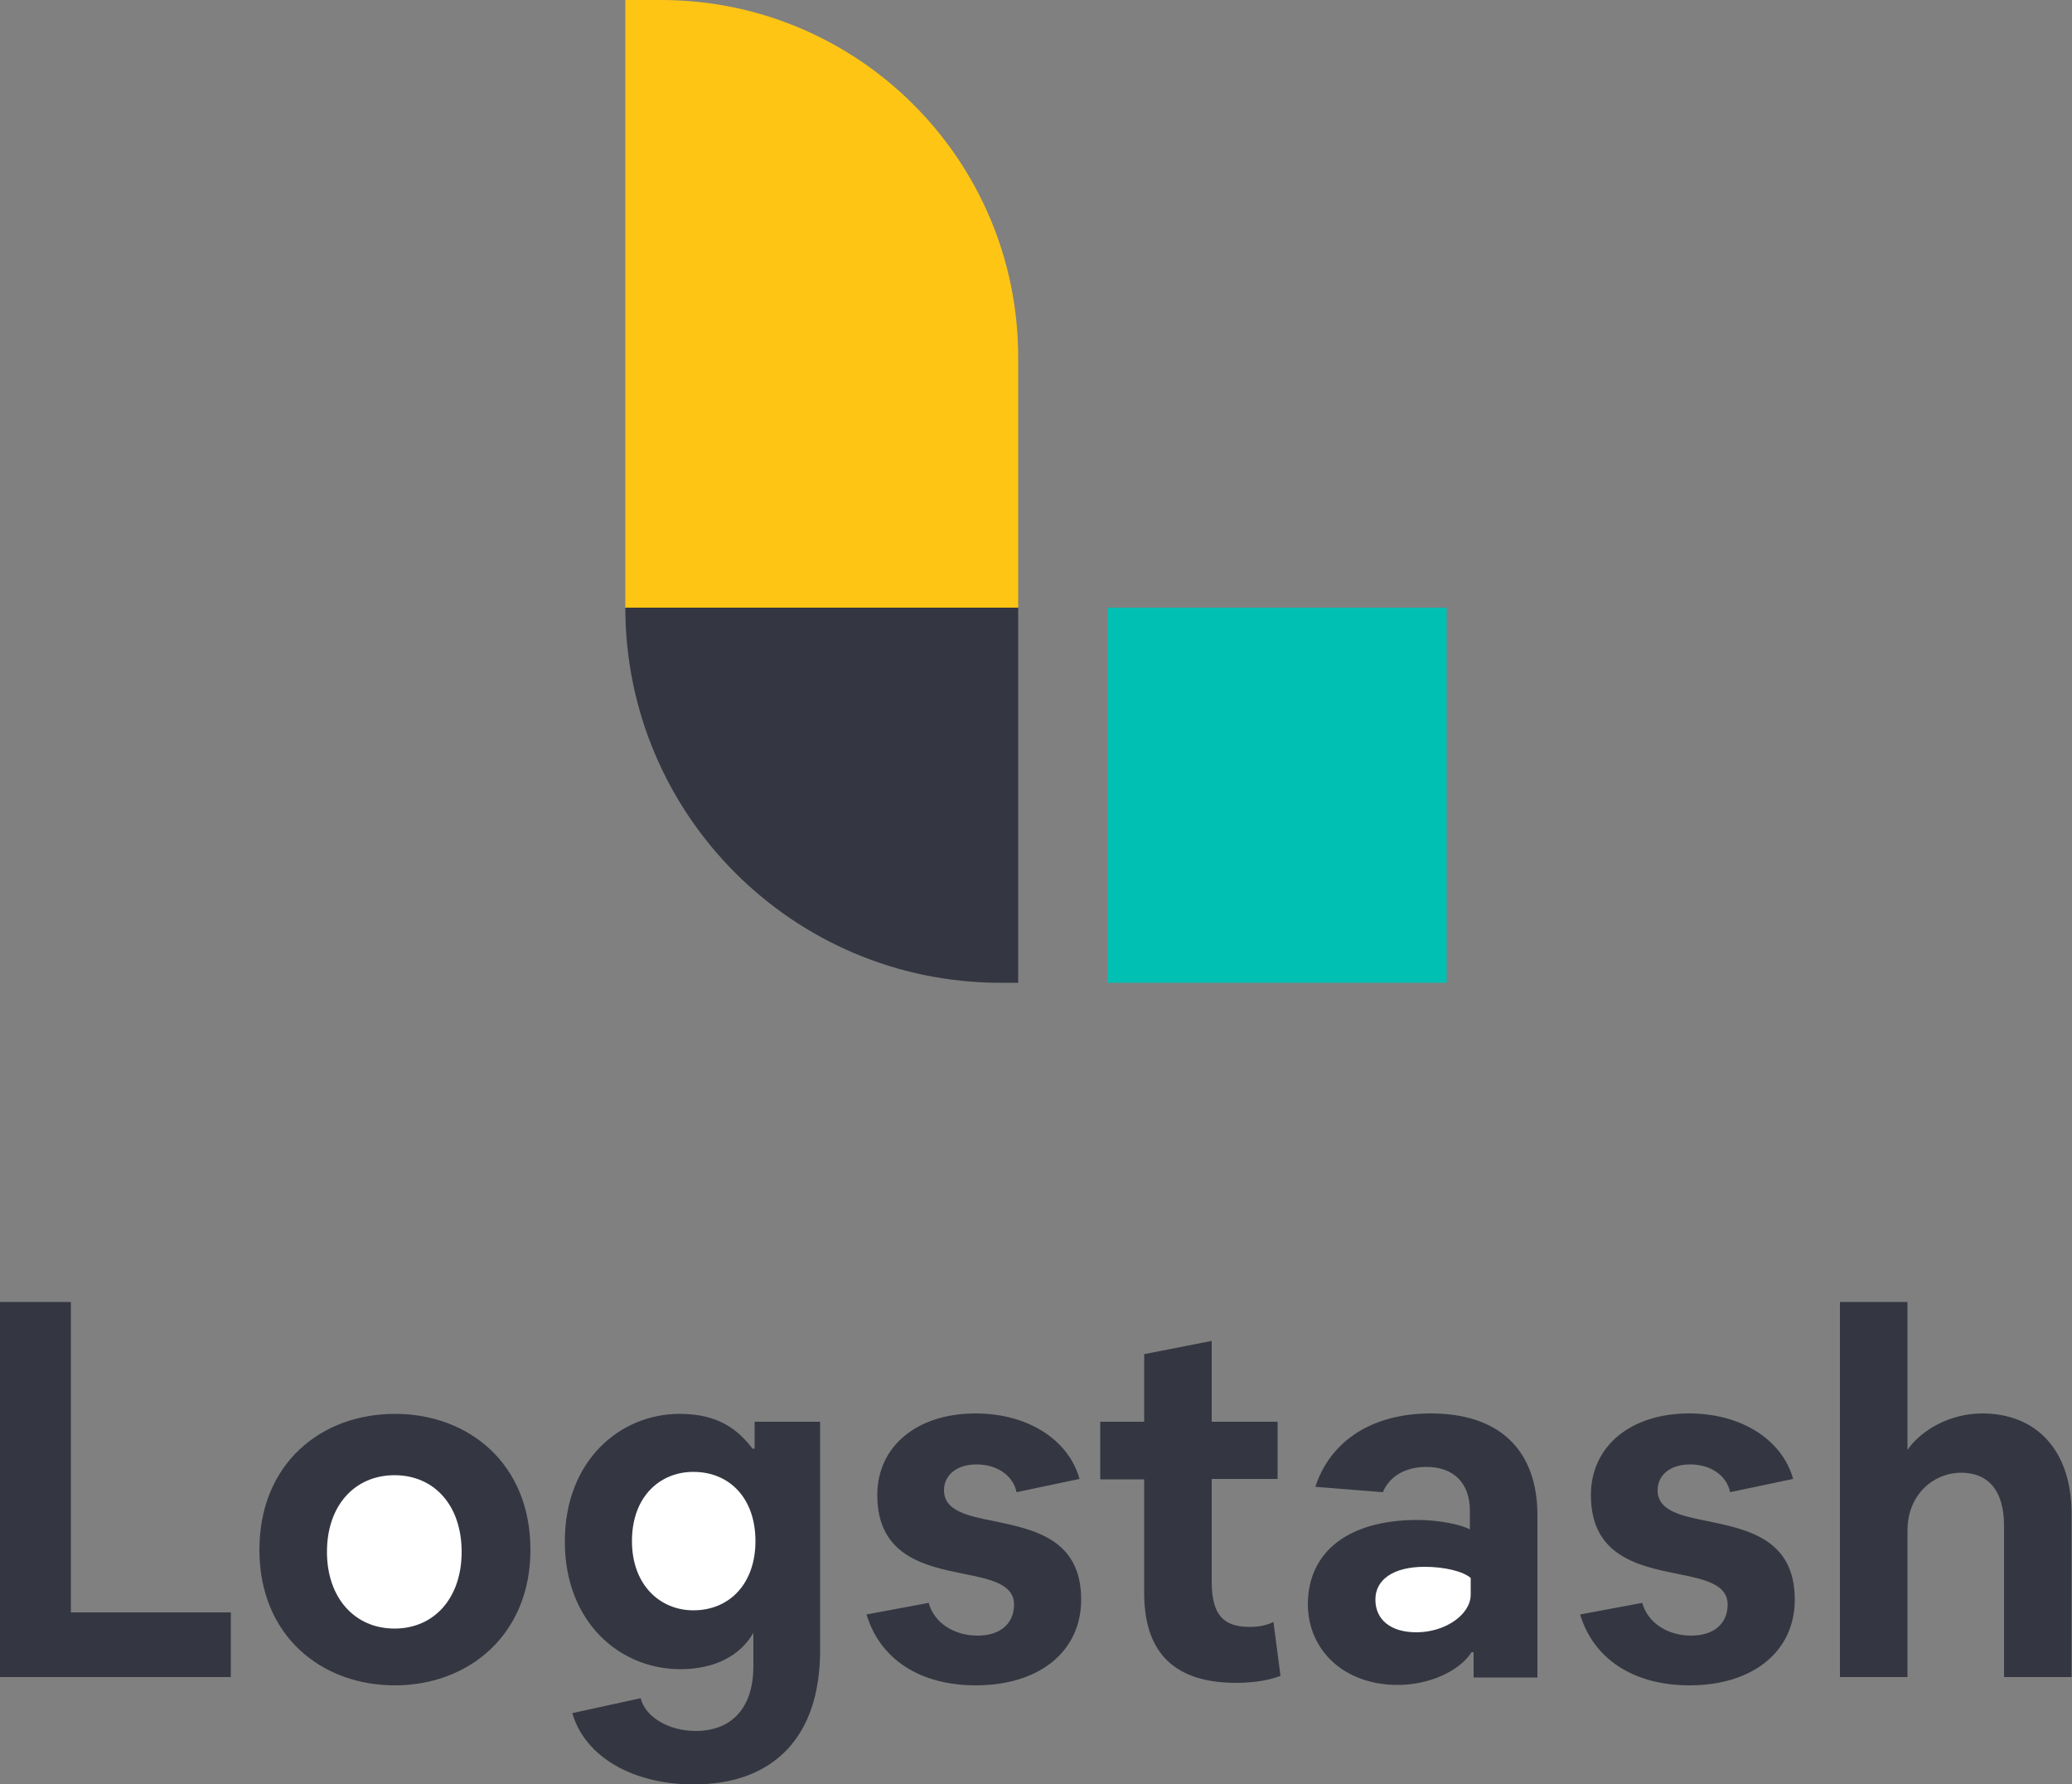
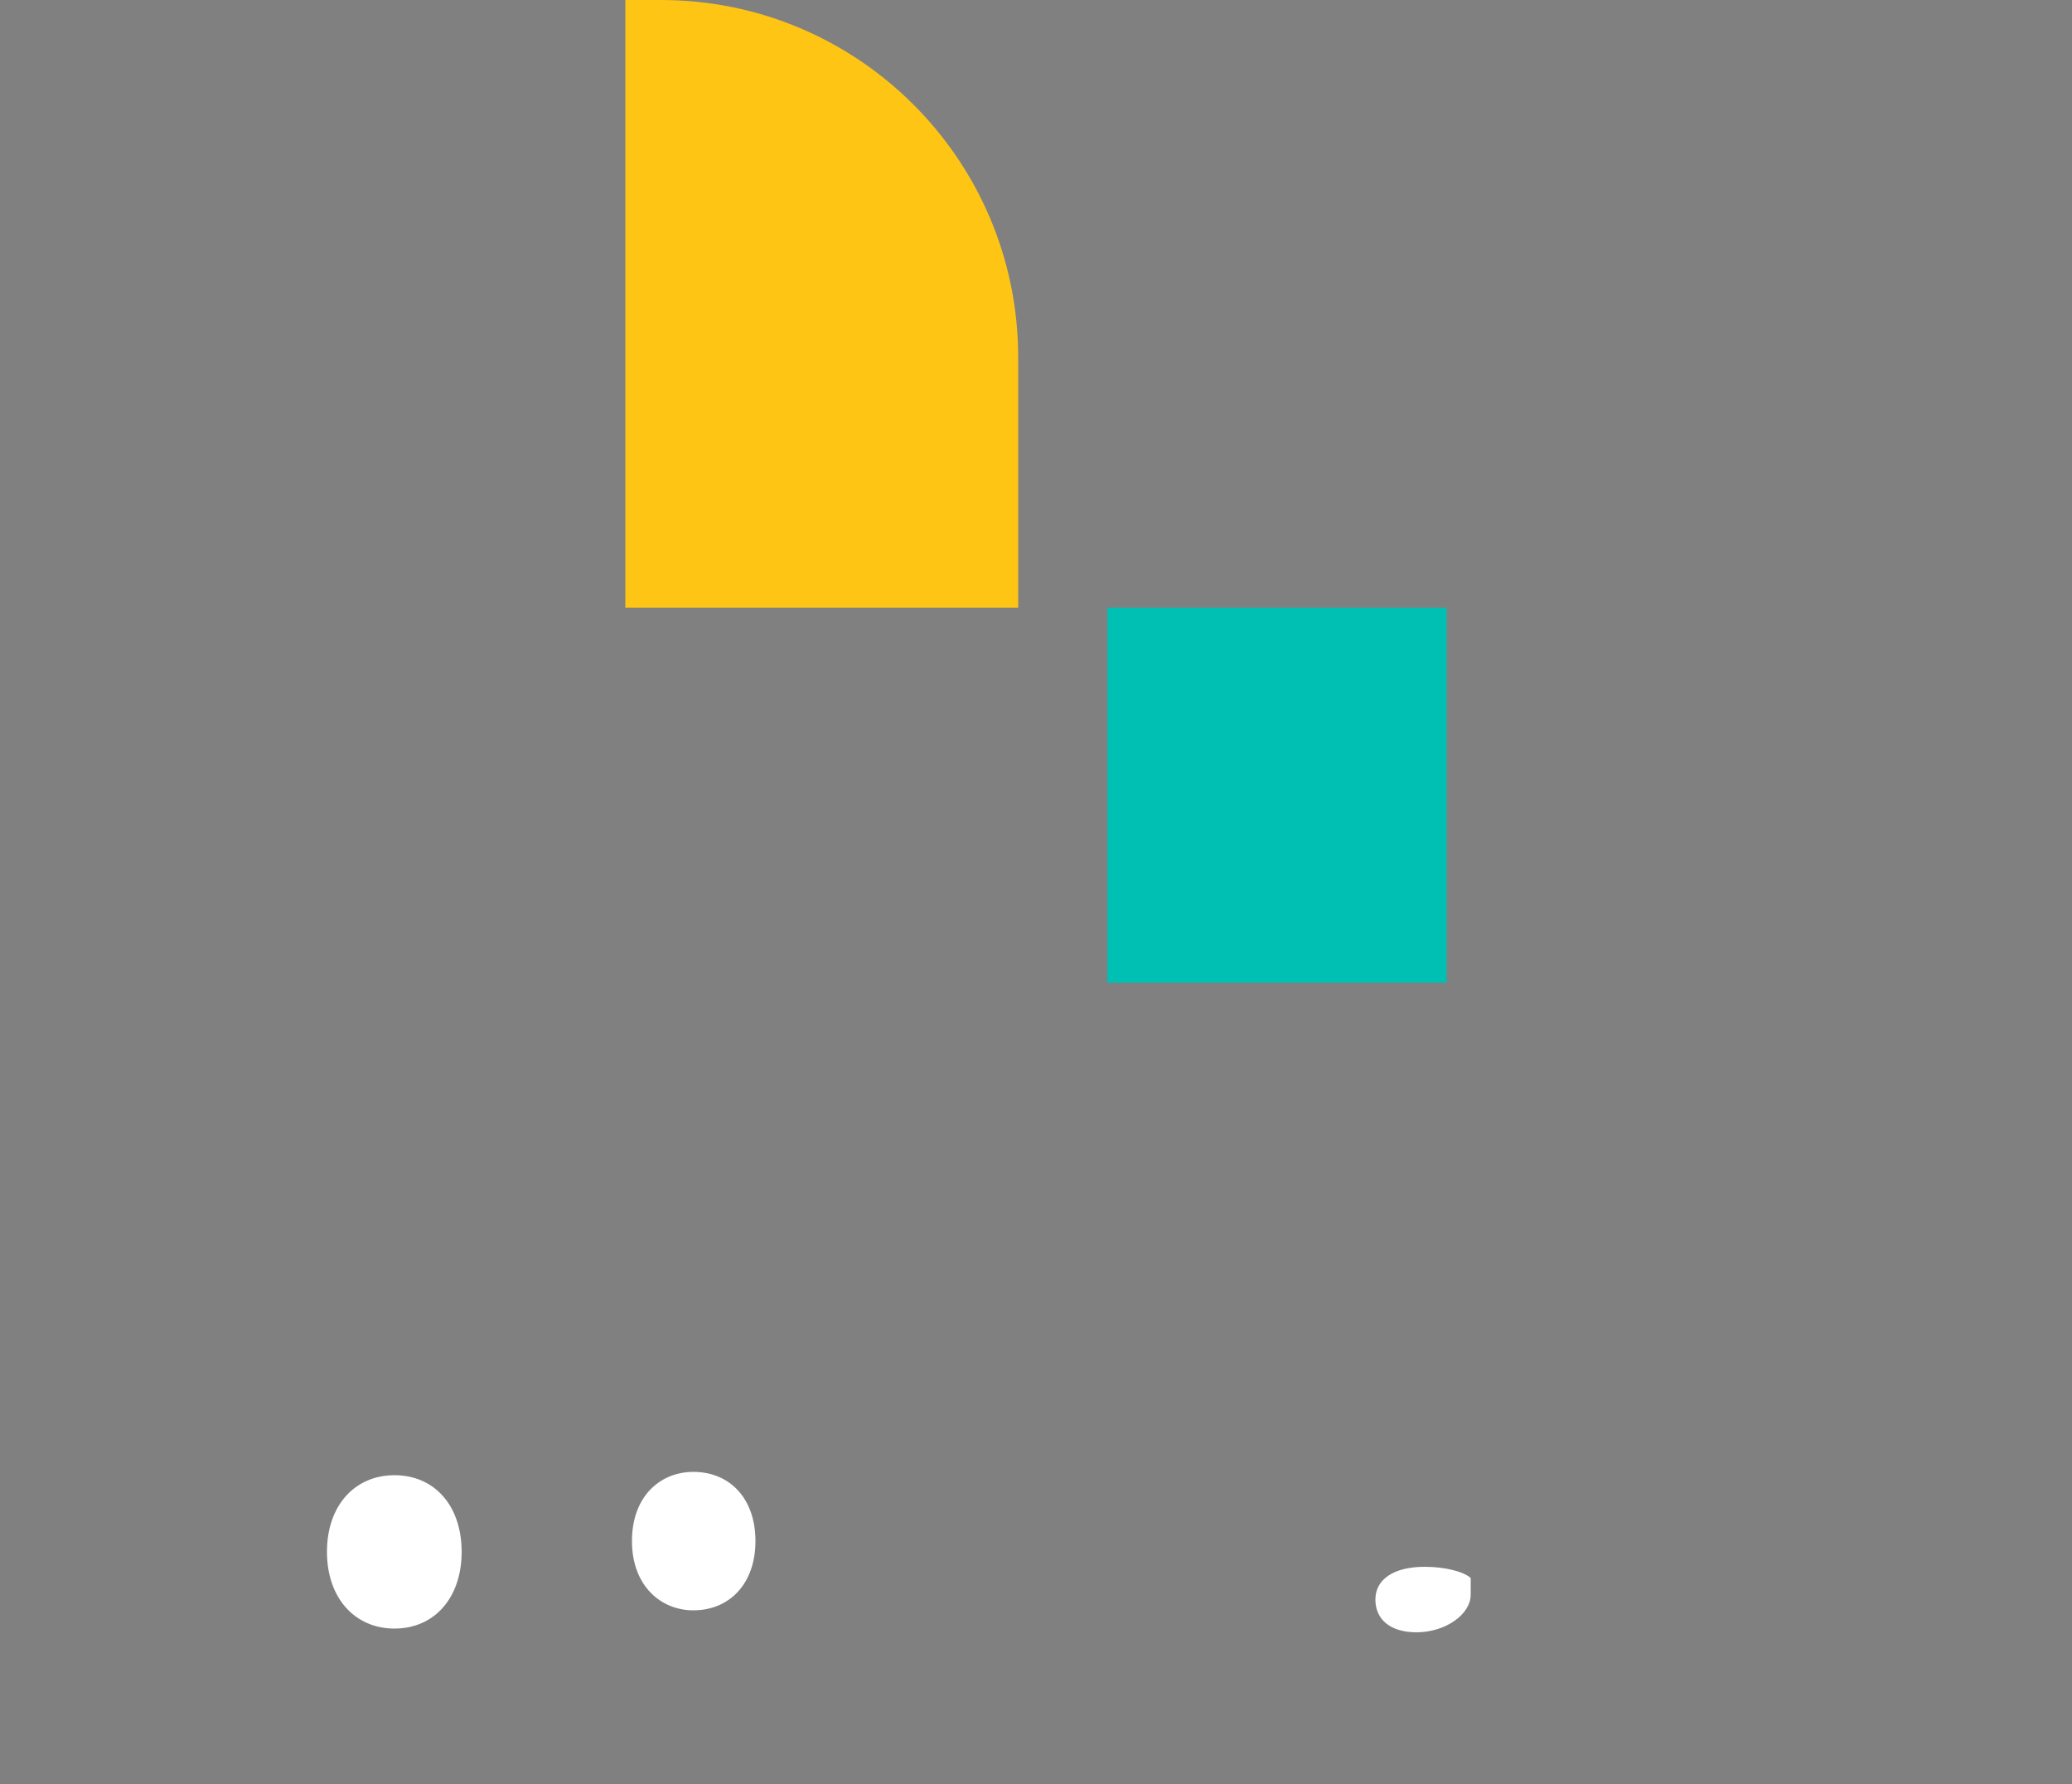
<svg xmlns="http://www.w3.org/2000/svg" version="1.1" id="Layer_1" x="0px" y="0px" viewBox="0 0 500 430.5" style="enable-background:new 0 0 500 430.5;" xml:space="preserve">
  <rect x="0" y="0" width="500" height="430.5" fill="#808080" stroke="none" />
  <style type="text/css">
	.st0{fill:#FEC514;}
	.st1{fill:#343741;}
	.st2{fill:#00BFB3;}
	.st3{fill:#FFFFFF;}
</style>
  <g>
    <path class="st0" d="M245.7,146.6h-94.8V0h8.6c47.6,0,86.2,38.6,86.2,86.2V146.6z" />
-     <path class="st1" d="M241.4,237.1h4.3v-90.5h-94.8C150.9,196.5,191.4,237.1,241.4,237.1" />
    <path class="st2" d="M267.2,237.1h81.9v-90.5h-81.9V237.1z" />
-     <path class="st1" d="M55.7,404.6V389H17.1v-74.9H0v90.5H55.7z M95.3,406.6c17.8,0,32.7-12.2,32.7-32.7c0-20.8-14.9-32.8-32.7-32.8   c-17.8,0-32.7,12-32.7,32.8C62.6,394.6,77.5,406.6,95.3,406.6z M78.9,373.9c0,11.1,6.7,18.5,16.3,18.5c9.6,0,16.2-7.4,16.2-18.5   c0-11.2-6.6-18.5-16.2-18.5C85.7,355.4,78.9,362.6,78.9,373.9z M167.4,430.5c19.4,0,30.5-11.6,30.5-32.3V343h-15.8v6.5h-0.5   c-3.4-4.4-8-8.4-17.6-8.4c-14.3,0-27.7,11.2-27.7,30.8c0,19.4,13.2,30.8,27.9,30.8c8.4,0,14.6-3.4,17.6-8.8v8.1   c0,10.2-5.4,15.6-13.9,15.6c-6.6,0-12.2-3.4-13.3-7.9l-16.5,3.6C141.1,423.7,152.5,430.5,167.4,430.5z M152.5,371.8   c0,10.7,6.9,16.7,14.8,16.7c8.8,0,15-6.5,15-16.7c0-10.3-6.2-16.7-15-16.7C159.4,355.1,152.5,360.9,152.5,371.8z M235.5,406.6   c15.2,0,25.4-8.1,25.4-20.7c0-14.6-11.4-16.9-20.9-18.9c-6.6-1.3-12.2-2.5-12.2-7.5c0-3.5,2.9-6.2,7.9-6.2c4.9,0,8.8,2.7,9.6,6.7   l15.2-3.2c-2.6-9.4-12.4-15.8-25.1-15.8c-14.1,0-23.7,7.9-23.7,19.7c0,14.7,11.5,17.1,20.9,19c6.5,1.3,12.1,2.5,12.1,7.4   c0,4.5-3.2,7.5-8.8,7.5c-5.7,0-10.5-3.1-11.8-7.9l-15,2.8C212.4,400.4,222.1,406.6,235.5,406.6z M309,404.3   c-2.2,0.9-6,1.7-10.6,1.7c-13,0-22.3-5.4-22.3-21.7v-27.4h-10.6V343h10.6v-16.3l16.3-3.2V343h15.9v13.8h-15.9v24.8   c0,8.3,3.1,10.9,9.2,10.9c2.5,0,4.3-0.5,5.7-1.2L309,404.3z M337.3,406.5c7.4,0,14.8-3.2,17.8-7.9h0.5v6.1H371v-39.1   c0-15.8-9.2-24.6-25.7-24.6c-14.1,0-24.2,6.5-27.9,17.7l16.3,1.3c1.4-3.4,4.9-6.1,10.5-6.1c6.6,0,10.5,3.9,10.5,10.6v4.5   c-2.1-1.2-7.4-2.3-12.7-2.3c-16.5,0-26.4,7.6-26.4,20.4C315.7,398.4,324.6,406.5,337.3,406.5z M332.2,385.9c0,4.8,3.6,7.9,9.9,7.9   c7,0,13.1-4.3,13.1-9.1v-4c-1.8-1.6-6.3-2.7-11.1-2.7C336.4,378,332.2,381.1,332.2,385.9z M407.7,406.6c15.2,0,25.4-8.1,25.4-20.7   c0-14.6-11.4-16.9-20.9-18.9c-6.6-1.3-12.2-2.5-12.2-7.5c0-3.5,2.9-6.2,7.9-6.2c4.9,0,8.8,2.7,9.6,6.7l15.2-3.2   c-2.6-9.4-12.4-15.8-25.1-15.8c-14.1,0-23.7,7.9-23.7,19.7c0,14.7,11.5,17.1,20.9,19c6.5,1.3,12.1,2.5,12.1,7.4   c0,4.5-3.2,7.5-8.8,7.5c-5.7,0-10.5-3.1-11.8-7.9l-15,2.8C384.6,400.4,394.4,406.6,407.7,406.6z M460.3,369.2v35.4H444v-90.5h16.3   v35.7c3.2-4.7,10.2-8.8,18-8.8c13.3,0,21.6,9.1,21.6,24.2v39.4h-16.3v-36.5c0-8.5-3.8-12.8-10.4-12.8   C466.2,355.4,460.3,360.9,460.3,369.2z" />
    <path class="st3" d="M78.9,374.4c0,11.1,6.7,18.5,16.3,18.5c9.6,0,16.2-7.4,16.2-18.5c0-11.2-6.6-18.5-16.2-18.5   C85.7,355.9,78.9,363.1,78.9,374.4z" />
    <path class="st3" d="M152.5,371.8c0,10.7,6.9,16.7,14.8,16.7c8.8,0,15-6.5,15-16.7c0-10.3-6.2-16.7-15-16.7   C159.4,355.1,152.5,360.9,152.5,371.8z" />
    <path class="st3" d="M331.9,385.9c0,4.8,3.6,7.9,9.9,7.9c7,0,13.1-4.3,13.1-9.1v-4c-1.8-1.6-6.3-2.7-11.1-2.7   C336.2,378,331.9,381.1,331.9,385.9z" />
  </g>
</svg>